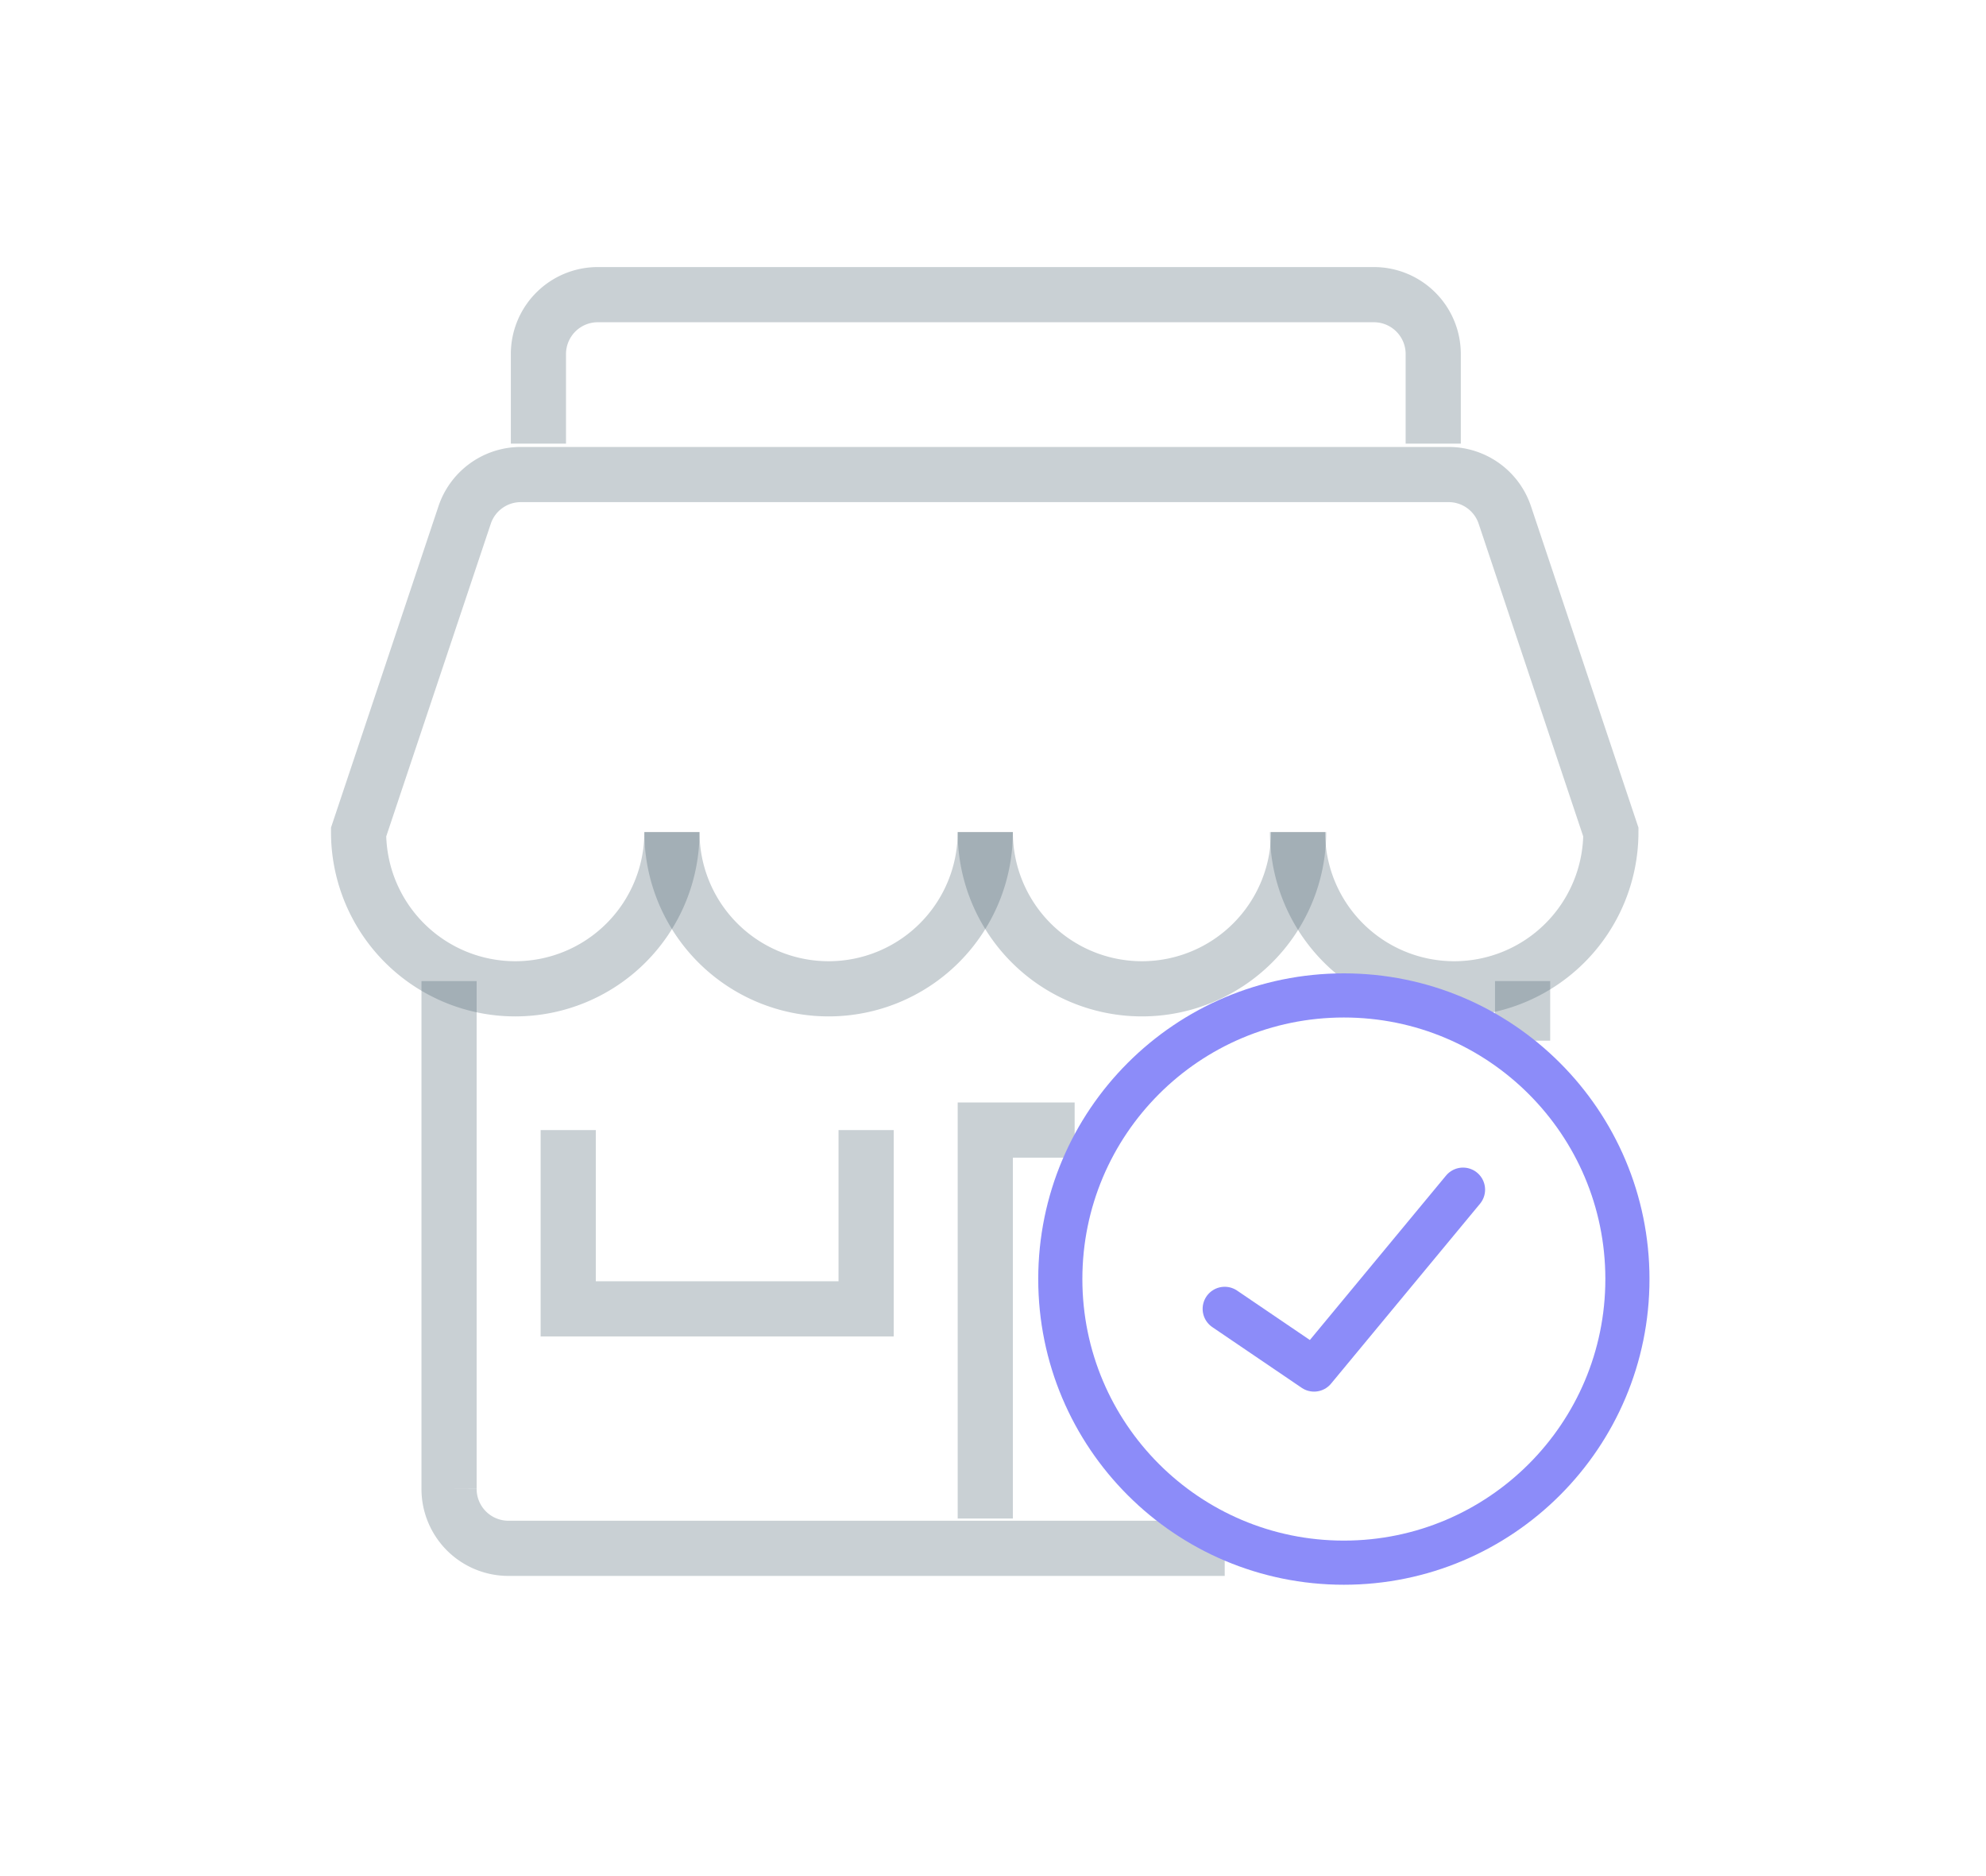
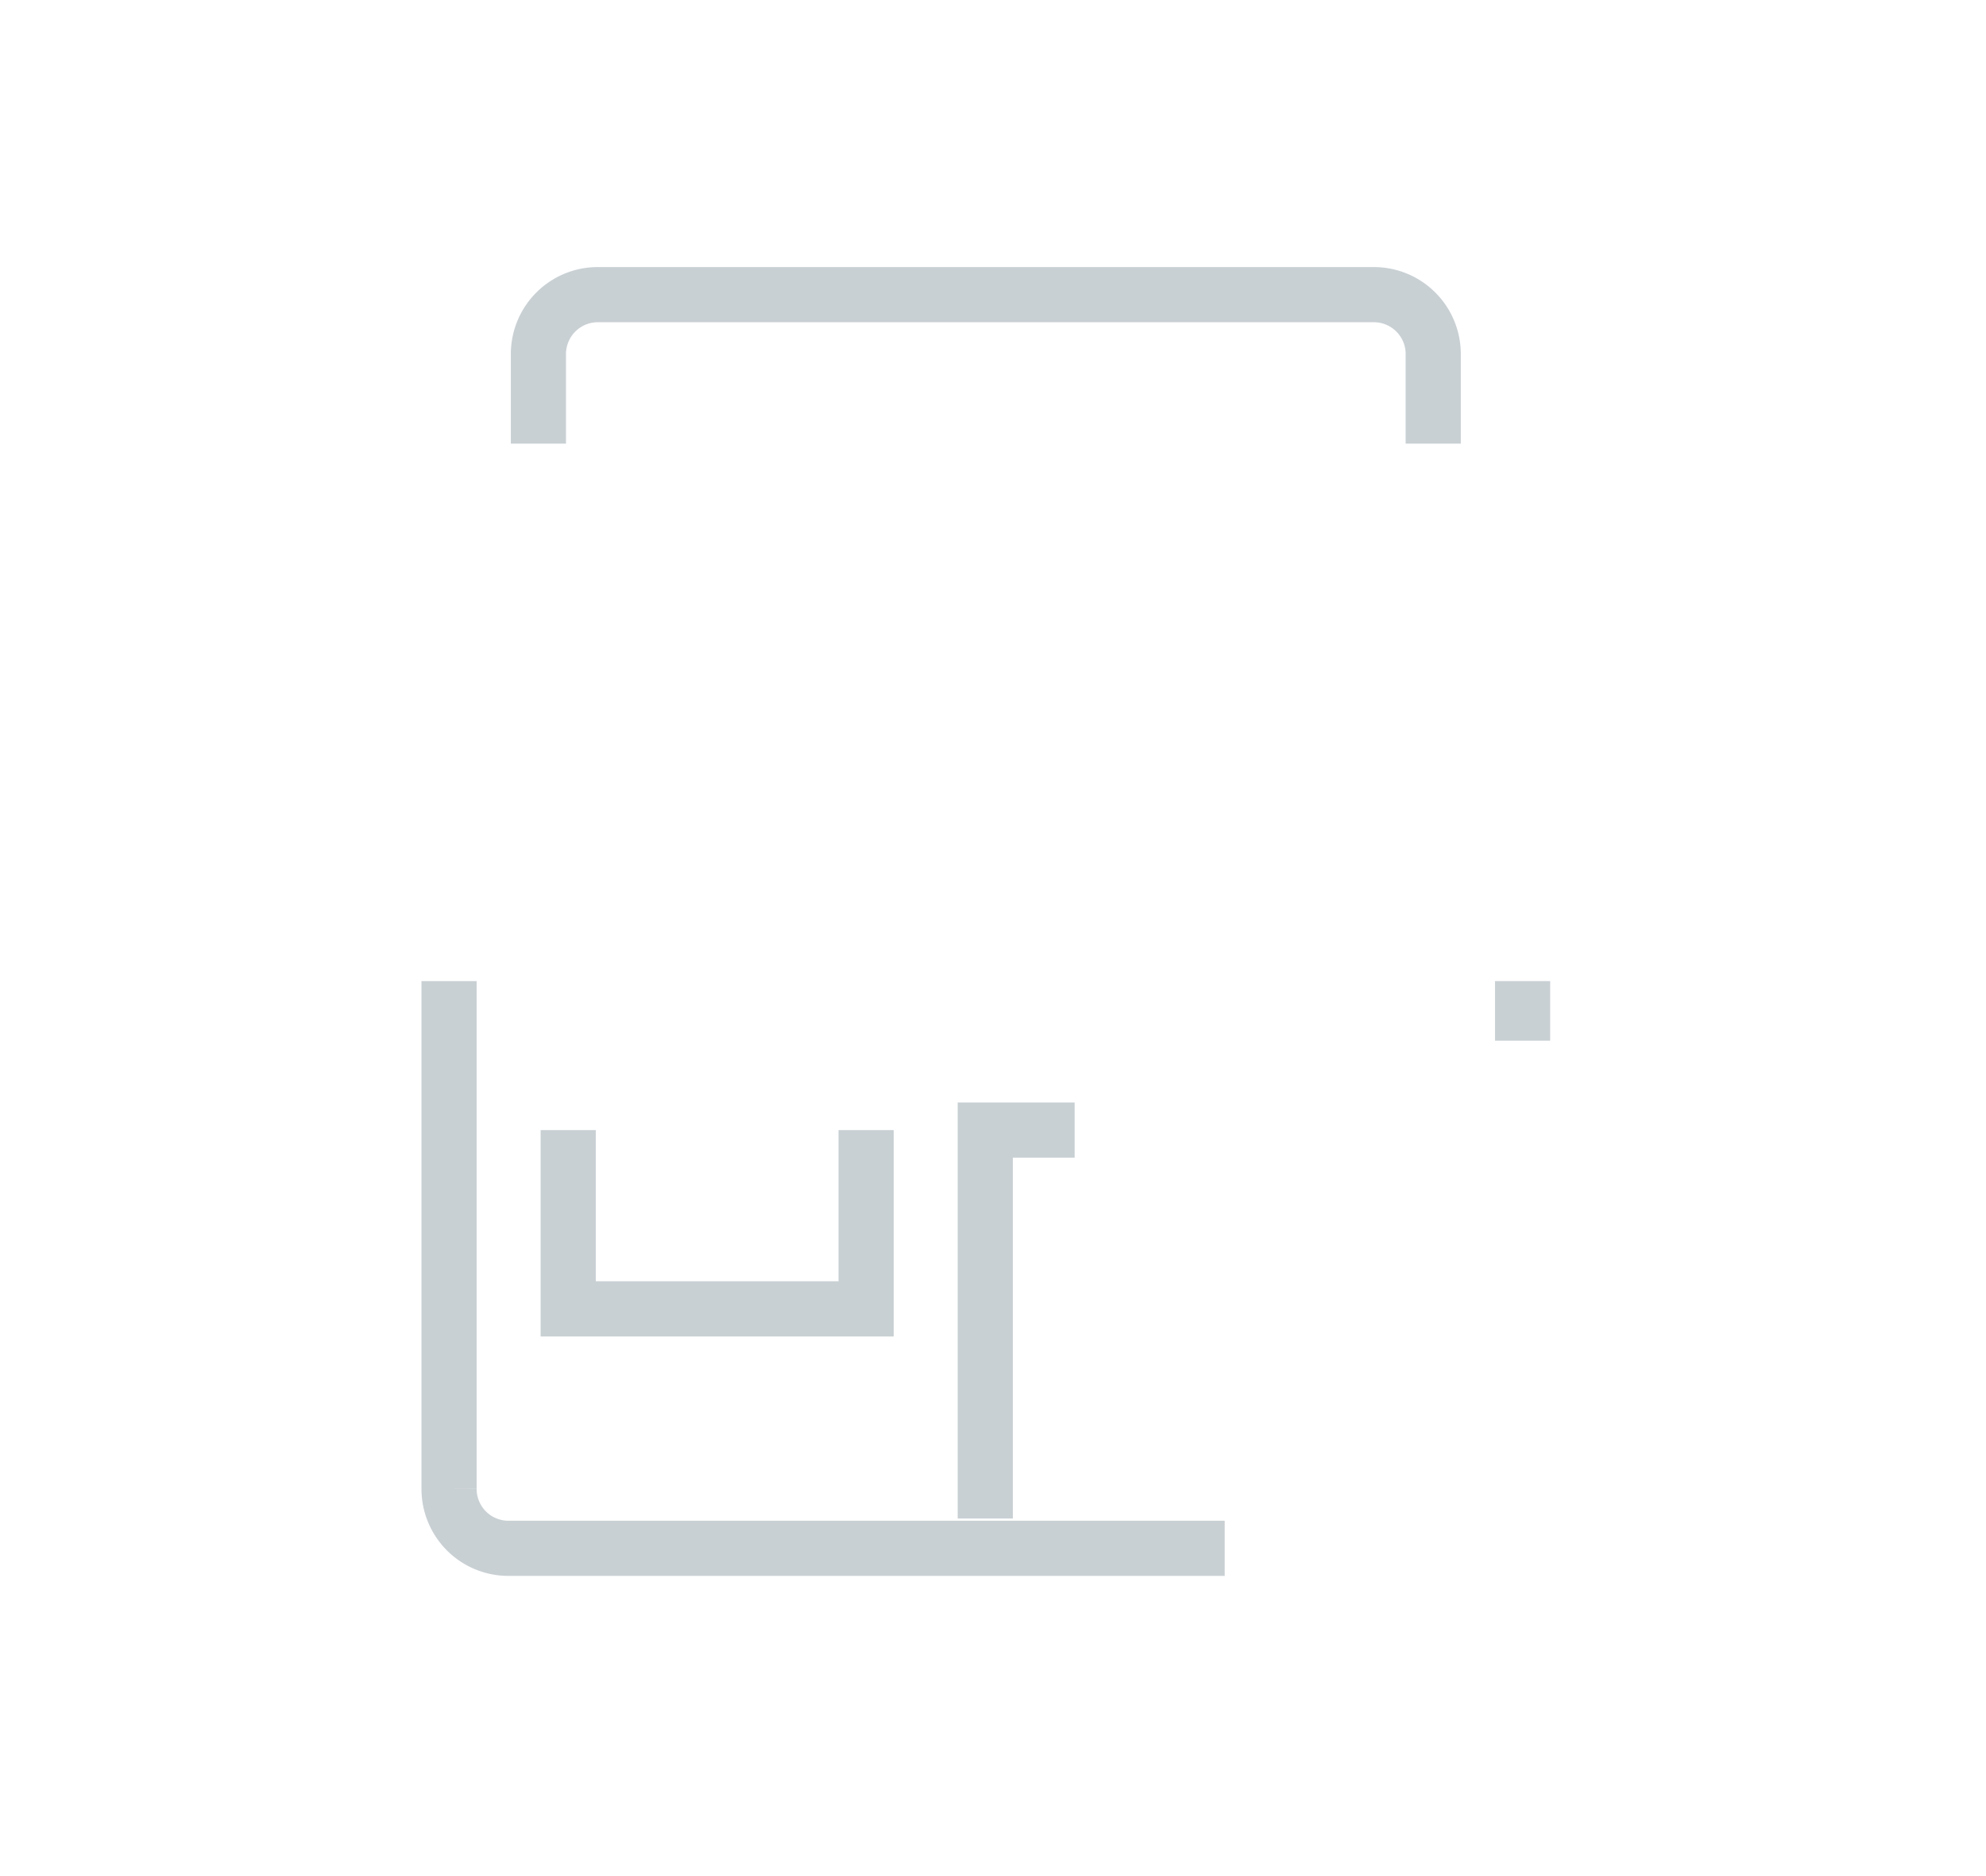
<svg xmlns="http://www.w3.org/2000/svg" id="Layer_1" data-name="Layer 1" viewBox="0 0 180 170">
  <defs>
    <style>.cls-1,.cls-2{fill:none;}.cls-1{stroke:#4c626e;stroke-miterlimit:10;stroke-width:5px;opacity:0.3;isolation:isolate;}.cls-2{stroke:#8c8cf9;stroke-linecap:round;stroke-linejoin:round;stroke-width:4px;}</style>
  </defs>
  <title>store-core</title>
-   <path class="cls-1" d="M89.3,75.4a14.2,14.2,0,1,1-28.4,0" />
-   <path class="cls-1" d="M60.9,75.4a14.2,14.2,0,1,1-28.4,0l9.6-28.7A5.37,5.37,0,0,1,47.2,43h84.1a5.37,5.37,0,0,1,5.1,3.7L146,75.4a14.2,14.2,0,1,1-28.4,0" />
-   <path class="cls-1" d="M117.7,75.4a14.2,14.2,0,0,1-28.4,0" />
  <line class="cls-1" x1="138" y1="94.3" x2="138" y2="88.9" />
  <path class="cls-1" d="M40.7,88.9v46a5.38,5.38,0,0,0,5.4,5.4H111" />
  <path class="cls-1" d="M48.8,40.2V32.1a5.38,5.38,0,0,1,5.4-5.4h70.3a5.38,5.38,0,0,1,5.4,5.4v8.1" />
  <polyline class="cls-1" points="89.3 137.6 89.3 102.4 97.4 102.4" />
  <polyline class="cls-1" points="78.5 102.4 78.5 118.6 51.5 118.6 51.5 102.4" />
-   <circle class="cls-2" cx="121.8" cy="115.9" r="25.7" />
-   <polyline class="cls-2" points="111 118.6 119.1 124.1 132.6 107.8" />
</svg>